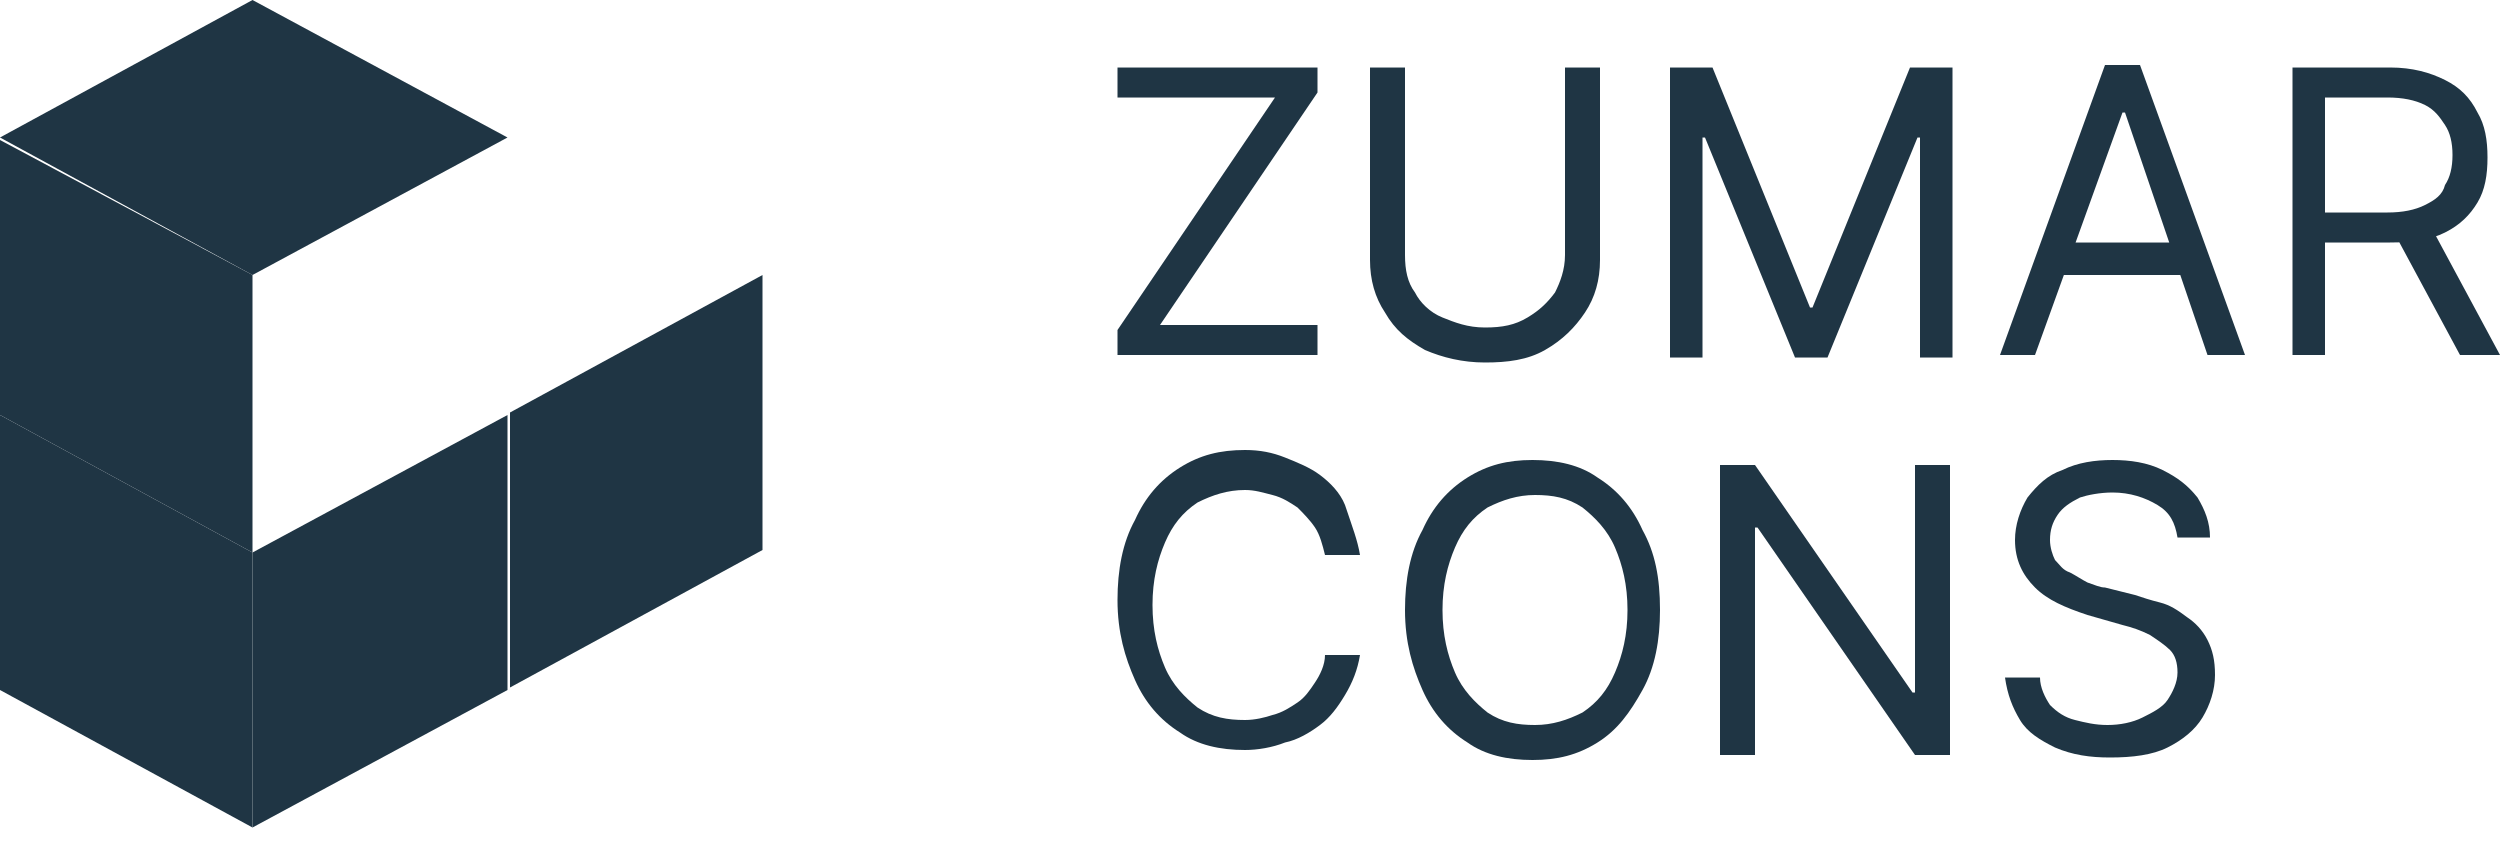
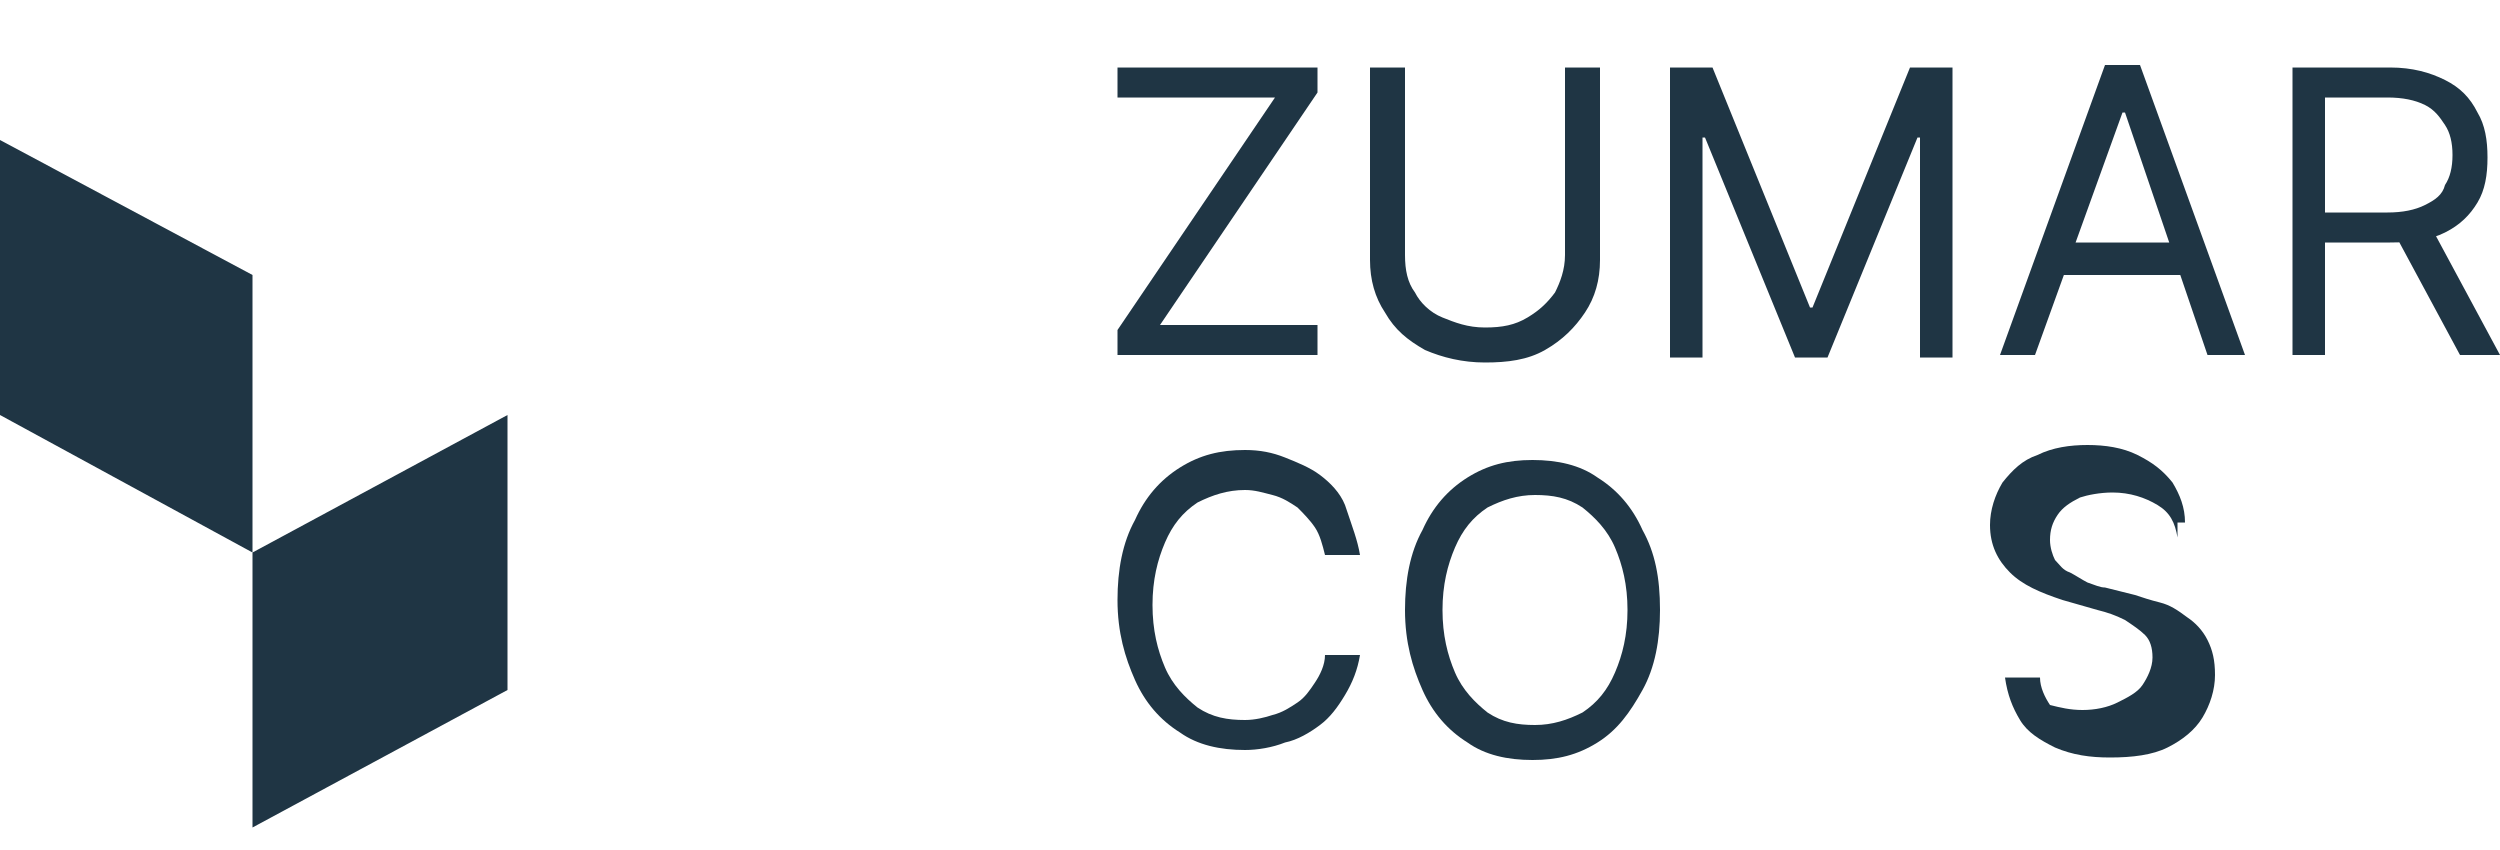
<svg xmlns="http://www.w3.org/2000/svg" version="1.1" id="Layer_1" x="0px" y="0px" viewBox="0 0 100 34" style="enable-background:new 0 0 100 34;" xml:space="preserve">
  <style type="text/css">
	.st0{fill:#1F3544;}
</style>
-   <path class="st0" d="M30.5,11v11l-10.1,5.5v-11L30.5,11z" />
  <path class="st0" d="M20.3,16.6v11l-10.2,5.5v-11L20.3,16.6z" />
-   <path class="st0" d="M10.1,33.1L0,27.6v-11l10.1,5.5V33.1z" />
-   <path class="st0" d="M0,5.5L10.1,0l10.2,5.5L10.1,11L0,5.5z" />
  <path class="st0" d="M10.1,22.1L0,16.6v-11L10.1,11V22.1z" />
  <path class="st0" d="M44.7,14.2v-1L51,3.9h-6.3V2.7h8v1L46.4,13h6.3v1.2H44.7z" />
  <path class="st0" d="M62.6,2.7H64v7.7c0,0.8-0.2,1.5-0.6,2.1c-0.4,0.6-0.9,1.1-1.6,1.5c-0.7,0.4-1.5,0.5-2.4,0.5  c-0.9,0-1.7-0.2-2.4-0.5c-0.7-0.4-1.2-0.8-1.6-1.5c-0.4-0.6-0.6-1.3-0.6-2.1V2.7h1.4v7.5c0,0.6,0.1,1.1,0.4,1.5  c0.2,0.4,0.6,0.8,1.1,1c0.5,0.2,1,0.4,1.7,0.4s1.2-0.1,1.7-0.4c0.5-0.3,0.8-0.6,1.1-1c0.2-0.4,0.4-0.9,0.4-1.5V2.7z" />
  <path class="st0" d="M66.8,2.7h1.7l3.9,9.6h0.1l3.9-9.6h1.7v11.6h-1.3V5.5h-0.1l-3.6,8.8h-1.3l-3.6-8.8h-0.1v8.8h-1.3V2.7z" />
  <path class="st0" d="M81.4,14.2H80l4.2-11.6h1.4l4.2,11.6h-1.5L85,4.5h-0.1L81.4,14.2z M82,9.7h5.9V11H82V9.7z" />
  <path class="st0" d="M91.7,14.2V2.7h3.9c0.9,0,1.6,0.2,2.2,0.5c0.6,0.3,1,0.7,1.3,1.3c0.3,0.5,0.4,1.1,0.4,1.8  c0,0.7-0.1,1.3-0.4,1.8c-0.3,0.5-0.7,0.9-1.3,1.2c-0.6,0.3-1.3,0.4-2.2,0.4h-3.2V8.5h3.1c0.6,0,1.1-0.1,1.5-0.3  c0.4-0.2,0.7-0.4,0.8-0.8c0.2-0.3,0.3-0.7,0.3-1.2c0-0.5-0.1-0.9-0.3-1.2c-0.2-0.3-0.4-0.6-0.8-0.8c-0.4-0.2-0.9-0.3-1.5-0.3h-2.5  v10.3H91.7z M97.2,9l2.8,5.2h-1.6L95.6,9H97.2z" />
  <path class="st0" d="M54.4,22.2H53c-0.1-0.4-0.2-0.8-0.4-1.1c-0.2-0.3-0.5-0.6-0.7-0.8c-0.3-0.2-0.6-0.4-1-0.5  c-0.4-0.1-0.7-0.2-1.1-0.2c-0.7,0-1.3,0.2-1.9,0.5c-0.6,0.4-1,0.9-1.3,1.6c-0.3,0.7-0.5,1.5-0.5,2.5c0,1,0.2,1.8,0.5,2.5  c0.3,0.7,0.8,1.2,1.3,1.6c0.6,0.4,1.2,0.5,1.9,0.5c0.4,0,0.8-0.1,1.1-0.2c0.4-0.1,0.7-0.3,1-0.5c0.3-0.2,0.5-0.5,0.7-0.8  c0.2-0.3,0.4-0.7,0.4-1.1h1.4c-0.1,0.6-0.3,1.1-0.6,1.6c-0.3,0.5-0.6,0.9-1,1.2c-0.4,0.3-0.9,0.6-1.4,0.7c-0.5,0.2-1.1,0.3-1.6,0.3  c-1,0-1.9-0.2-2.6-0.7c-0.8-0.5-1.4-1.2-1.8-2.1s-0.7-1.9-0.7-3.2c0-1.2,0.2-2.3,0.7-3.2c0.4-0.9,1-1.6,1.8-2.1  c0.8-0.5,1.6-0.7,2.6-0.7c0.6,0,1.1,0.1,1.6,0.3c0.5,0.2,1,0.4,1.4,0.7c0.4,0.3,0.8,0.7,1,1.2C54.1,21.1,54.3,21.6,54.4,22.2z" />
  <path class="st0" d="M66.4,24.4c0,1.2-0.2,2.3-0.7,3.2s-1,1.6-1.8,2.1c-0.8,0.5-1.6,0.7-2.6,0.7c-1,0-1.9-0.2-2.6-0.7  c-0.8-0.5-1.4-1.2-1.8-2.1s-0.7-1.9-0.7-3.2c0-1.2,0.2-2.3,0.7-3.2c0.4-0.9,1-1.6,1.8-2.1c0.8-0.5,1.6-0.7,2.6-0.7  c1,0,1.9,0.2,2.6,0.7c0.8,0.5,1.4,1.2,1.8,2.1C66.2,22.1,66.4,23.1,66.4,24.4z M65.1,24.4c0-1-0.2-1.8-0.5-2.5  c-0.3-0.7-0.8-1.2-1.3-1.6c-0.6-0.4-1.2-0.5-1.9-0.5c-0.7,0-1.3,0.2-1.9,0.5c-0.6,0.4-1,0.9-1.3,1.6c-0.3,0.7-0.5,1.5-0.5,2.5  c0,1,0.2,1.8,0.5,2.5c0.3,0.7,0.8,1.2,1.3,1.6c0.6,0.4,1.2,0.5,1.9,0.5c0.7,0,1.3-0.2,1.9-0.5c0.6-0.4,1-0.9,1.3-1.6  C64.9,26.2,65.1,25.4,65.1,24.4z" />
-   <path class="st0" d="M78,18.6v11.6h-1.4l-6.3-9.1h-0.1v9.1h-1.4V18.6h1.4l6.3,9.1h0.1v-9.1H78z" />
-   <path class="st0" d="M87.1,21.5c-0.1-0.6-0.3-1-0.8-1.3c-0.5-0.3-1.1-0.5-1.8-0.5c-0.5,0-1,0.1-1.3,0.2c-0.4,0.2-0.7,0.4-0.9,0.7  c-0.2,0.3-0.3,0.6-0.3,1c0,0.3,0.1,0.6,0.2,0.8c0.2,0.2,0.3,0.4,0.6,0.5c0.2,0.1,0.5,0.3,0.7,0.4c0.3,0.1,0.5,0.2,0.7,0.2l1.2,0.3  c0.3,0.1,0.6,0.2,1,0.3c0.4,0.1,0.7,0.3,1.1,0.6c0.3,0.2,0.6,0.5,0.8,0.9c0.2,0.4,0.3,0.8,0.3,1.4c0,0.6-0.2,1.2-0.5,1.7  c-0.3,0.5-0.8,0.9-1.4,1.2c-0.6,0.3-1.4,0.4-2.3,0.4c-0.8,0-1.5-0.1-2.2-0.4c-0.6-0.3-1.1-0.6-1.4-1.1c-0.3-0.5-0.5-1-0.6-1.7h1.4  c0,0.4,0.2,0.8,0.4,1.1c0.3,0.3,0.6,0.5,1,0.6c0.4,0.1,0.8,0.2,1.3,0.2c0.5,0,1-0.1,1.4-0.3c0.4-0.2,0.8-0.4,1-0.7  c0.2-0.3,0.4-0.7,0.4-1.1c0-0.4-0.1-0.7-0.3-0.9c-0.2-0.2-0.5-0.4-0.8-0.6c-0.4-0.2-0.7-0.3-1.1-0.4l-1.4-0.4  c-0.9-0.3-1.6-0.6-2.1-1.1c-0.5-0.5-0.8-1.1-0.8-1.9c0-0.6,0.2-1.2,0.5-1.7c0.4-0.5,0.8-0.9,1.4-1.1c0.6-0.3,1.3-0.4,2-0.4  c0.7,0,1.4,0.1,2,0.4c0.6,0.3,1,0.6,1.4,1.1c0.3,0.5,0.5,1,0.5,1.6H87.1z" />
+   <path class="st0" d="M87.1,21.5c-0.1-0.6-0.3-1-0.8-1.3c-0.5-0.3-1.1-0.5-1.8-0.5c-0.5,0-1,0.1-1.3,0.2c-0.4,0.2-0.7,0.4-0.9,0.7  c-0.2,0.3-0.3,0.6-0.3,1c0,0.3,0.1,0.6,0.2,0.8c0.2,0.2,0.3,0.4,0.6,0.5c0.2,0.1,0.5,0.3,0.7,0.4c0.3,0.1,0.5,0.2,0.7,0.2l1.2,0.3  c0.3,0.1,0.6,0.2,1,0.3c0.4,0.1,0.7,0.3,1.1,0.6c0.3,0.2,0.6,0.5,0.8,0.9c0.2,0.4,0.3,0.8,0.3,1.4c0,0.6-0.2,1.2-0.5,1.7  c-0.3,0.5-0.8,0.9-1.4,1.2c-0.6,0.3-1.4,0.4-2.3,0.4c-0.8,0-1.5-0.1-2.2-0.4c-0.6-0.3-1.1-0.6-1.4-1.1c-0.3-0.5-0.5-1-0.6-1.7h1.4  c0,0.4,0.2,0.8,0.4,1.1c0.4,0.1,0.8,0.2,1.3,0.2c0.5,0,1-0.1,1.4-0.3c0.4-0.2,0.8-0.4,1-0.7  c0.2-0.3,0.4-0.7,0.4-1.1c0-0.4-0.1-0.7-0.3-0.9c-0.2-0.2-0.5-0.4-0.8-0.6c-0.4-0.2-0.7-0.3-1.1-0.4l-1.4-0.4  c-0.9-0.3-1.6-0.6-2.1-1.1c-0.5-0.5-0.8-1.1-0.8-1.9c0-0.6,0.2-1.2,0.5-1.7c0.4-0.5,0.8-0.9,1.4-1.1c0.6-0.3,1.3-0.4,2-0.4  c0.7,0,1.4,0.1,2,0.4c0.6,0.3,1,0.6,1.4,1.1c0.3,0.5,0.5,1,0.5,1.6H87.1z" />
</svg>